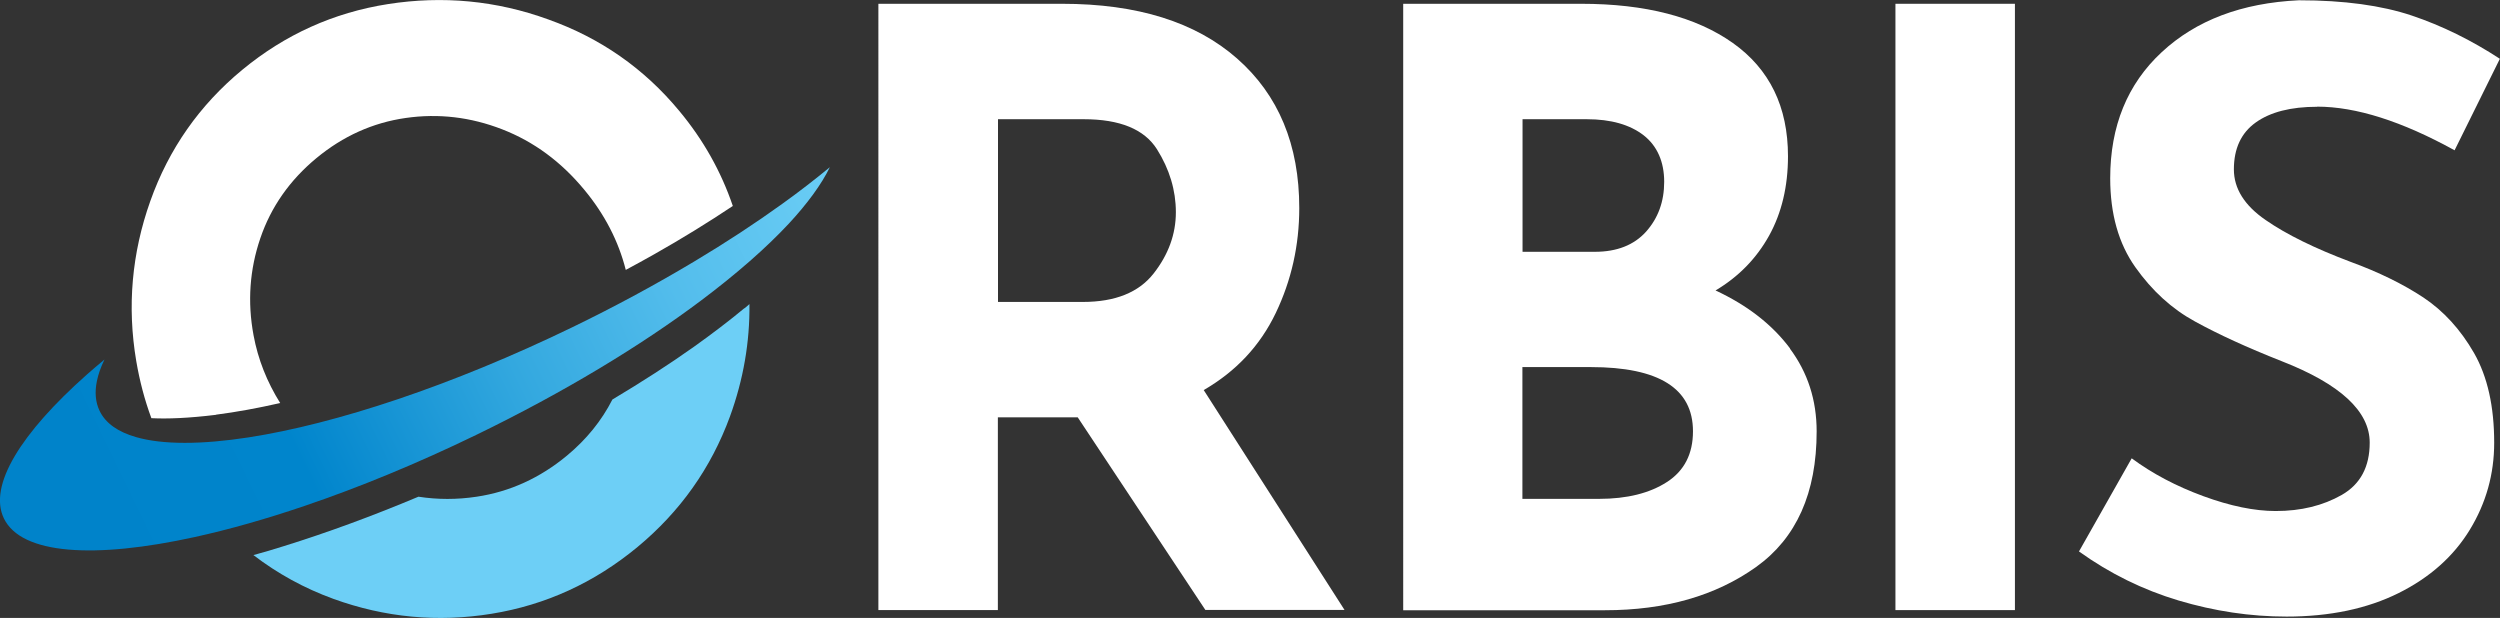
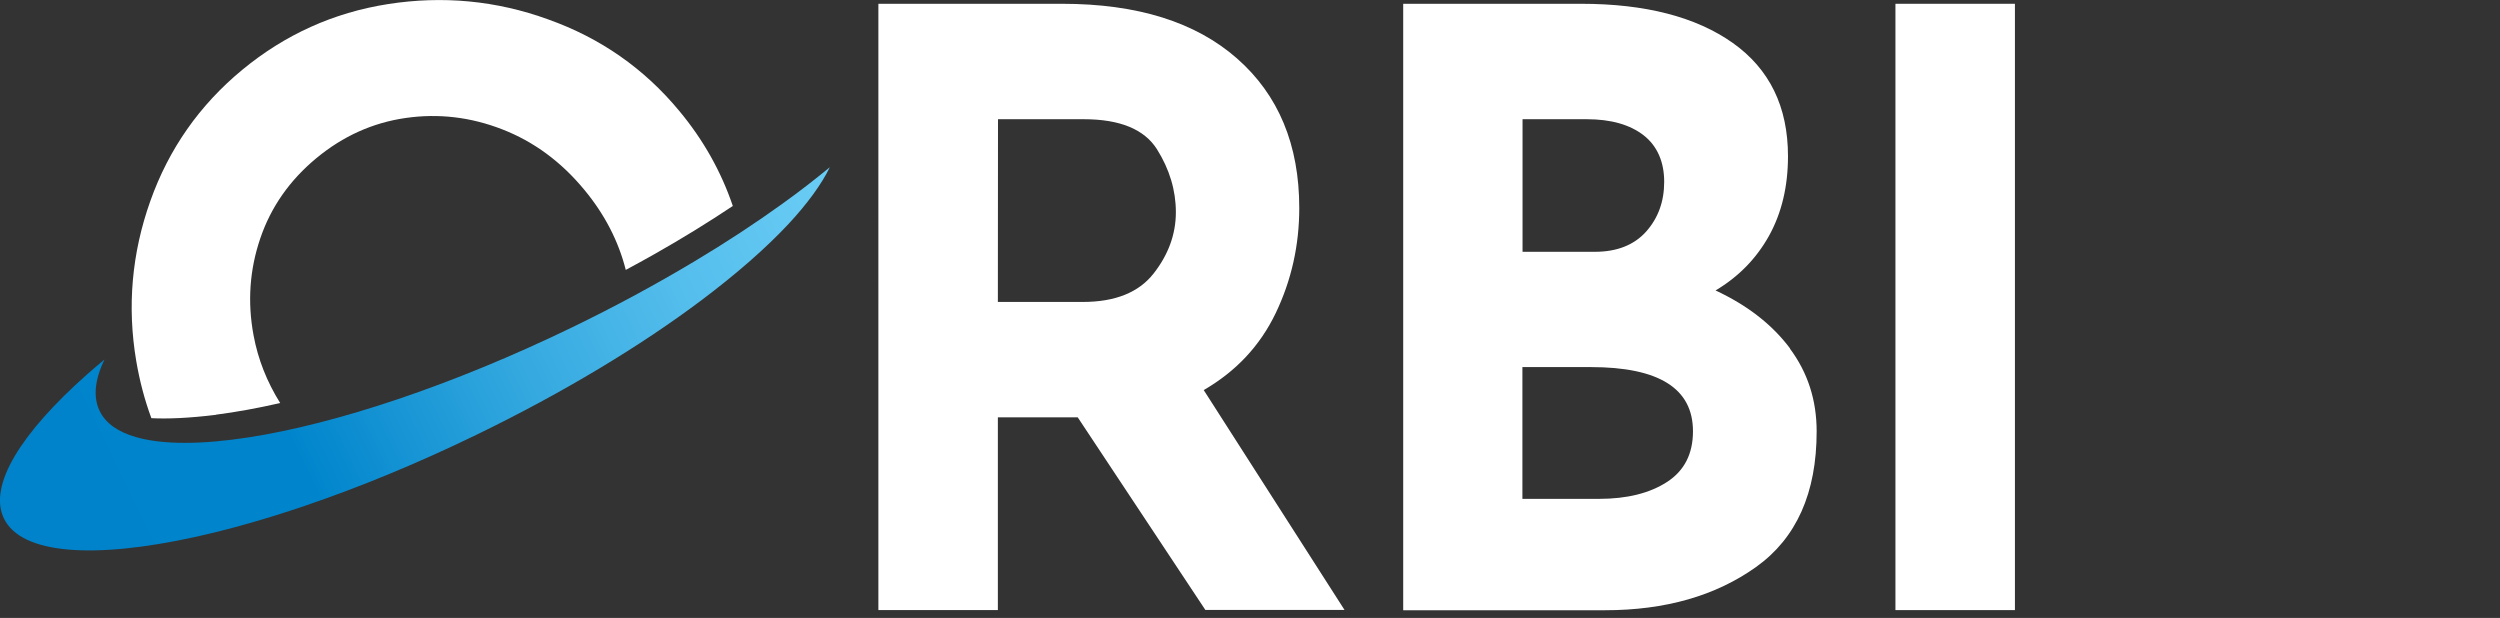
<svg xmlns="http://www.w3.org/2000/svg" id="Layer_2" data-name="Layer 2" viewBox="0 0 184.97 45.72">
  <rect x="0" y="0" width="184.97" height="45.72" fill="#333333" stroke="none" />
  <defs>
    <style>
      .cls-1 {
        fill: url(#linear-gradient);
      }

      .cls-2 {
        fill: #fff;
      }

      .cls-3 {
        fill: #6dcff6;
      }
    </style>
    <linearGradient id="linear-gradient" x1="2225.57" y1="-996.02" x2="2300.76" y2="-996.02" gradientTransform="translate(2261.71 50.68) rotate(154.15) scale(.88 -1)" gradientUnits="userSpaceOnUse">
      <stop offset="0" stop-color="#6dcff6" />
      <stop offset=".12" stop-color="#66caf3" />
      <stop offset=".29" stop-color="#53bdec" />
      <stop offset=".49" stop-color="#33a8df" />
      <stop offset=".71" stop-color="#088acf" />
      <stop offset=".75" stop-color="#0085cc" />
      <stop offset="1" stop-color="#0083ca" />
    </linearGradient>
  </defs>
  <g id="Layer_1-2" data-name="Layer 1">
    <g id="_White_" data-name="&amp;lt;White&amp;gt;">
      <g>
-         <path class="cls-2" d="M89.19,45.14l-9.45-14.26h-5.91v14.26h-8.84V.28h13.59c5.57,0,9.88,1.35,12.95,4.05,3.07,2.7,4.6,6.39,4.6,11.06,0,2.76-.58,5.35-1.74,7.77-1.16,2.42-2.94,4.32-5.33,5.7l10.42,16.27h-10.3ZM73.83,22.34h6.28c2.4,0,4.14-.7,5.24-2.1,1.1-1.4,1.65-2.92,1.65-4.54s-.47-3.18-1.4-4.66c-.94-1.48-2.74-2.22-5.42-2.22h-6.34v13.53Z" />
+         <path class="cls-2" d="M89.19,45.14l-9.45-14.26h-5.91v14.26h-8.84V.28h13.59c5.57,0,9.88,1.35,12.95,4.05,3.07,2.7,4.6,6.39,4.6,11.06,0,2.76-.58,5.35-1.74,7.77-1.16,2.42-2.94,4.32-5.33,5.7l10.42,16.27h-10.3ZM73.83,22.34h6.28c2.4,0,4.14-.7,5.24-2.1,1.1-1.4,1.65-2.92,1.65-4.54s-.47-3.18-1.4-4.66c-.94-1.48-2.74-2.22-5.42-2.22h-6.34Z" />
        <path class="cls-2" d="M132.43,25.79c1.32,1.77,1.98,3.81,1.98,6.13,0,4.55-1.49,7.89-4.48,10.03-2.99,2.13-6.71,3.2-11.18,3.2h-14.93V.28h13.17c4.75,0,8.49.97,11.22,2.9,2.72,1.93,4.08,4.72,4.08,8.38,0,2.24-.47,4.2-1.4,5.88-.94,1.69-2.26,3.04-3.96,4.05,2.36,1.1,4.2,2.53,5.52,4.3ZM112.65,18.63h5.36c1.62,0,2.89-.5,3.78-1.49.89-1,1.34-2.22,1.34-3.69s-.51-2.65-1.52-3.44c-1.02-.79-2.42-1.19-4.21-1.19h-4.75v9.81ZM123.34,35.66c1.28-.83,1.92-2.08,1.92-3.75,0-3.17-2.52-4.75-7.56-4.75h-5.06v9.75h5.67c2.07,0,3.75-.42,5.03-1.25Z" />
        <path class="cls-2" d="M149.08.28v44.86h-8.84V.28h8.84Z" />
-         <path class="cls-2" d="M171.44,7.9c-1.95,0-3.46.39-4.54,1.16-1.08.77-1.62,1.93-1.62,3.47,0,1.42.78,2.67,2.35,3.75,1.56,1.08,3.65,2.1,6.25,3.08,2.11.77,3.92,1.66,5.42,2.65,1.5,1,2.75,2.37,3.75,4.11,1,1.75,1.49,3.96,1.49,6.64,0,2.32-.6,4.46-1.8,6.43-1.2,1.97-2.96,3.54-5.27,4.69s-5.08,1.74-8.29,1.74c-2.68,0-5.34-.4-7.99-1.19-2.64-.79-5.1-2-7.37-3.63l3.9-6.89c1.54,1.14,3.31,2.07,5.3,2.8,1.99.73,3.78,1.1,5.36,1.1,1.87,0,3.49-.4,4.88-1.19,1.38-.79,2.07-2.08,2.07-3.87,0-2.32-2.17-4.33-6.52-6.03-2.56-1.01-4.69-1.99-6.4-2.93-1.71-.93-3.18-2.27-4.42-4.02-1.24-1.75-1.86-3.94-1.86-6.58,0-3.86,1.27-6.97,3.81-9.33,2.54-2.36,5.92-3.64,10.15-3.84,3.33,0,6.11.38,8.35,1.13,2.23.75,4.41,1.82,6.52,3.2l-3.35,6.77c-3.9-2.15-7.29-3.23-10.18-3.23Z" />
      </g>
      <g>
        <g>
-           <path class="cls-3" d="M55.08,22.8c-1.12.93-2.37,1.88-3.7,2.83-1.87,1.33-3.91,2.64-6.07,3.93-.8,1.57-1.92,2.95-3.35,4.14-2,1.66-4.23,2.68-6.69,3.05-1.45.22-2.89.22-4.31,0-3.38,1.42-6.72,2.65-9.97,3.66-.76.24-1.5.46-2.24.66,1.79,1.37,3.75,2.45,5.92,3.24,3.81,1.38,7.71,1.75,11.71,1.1,4-.65,7.6-2.3,10.79-4.94,3.16-2.62,5.44-5.84,6.84-9.66.99-2.72,1.47-5.49,1.44-8.31-.12.1-.24.2-.36.31Z" />
          <path class="cls-2" d="M15.99,30.68c1.48-.19,3.07-.48,4.74-.86-.98-1.57-1.64-3.23-1.97-5.01-.46-2.47-.29-4.86.5-7.18.79-2.32,2.18-4.3,4.15-5.93s4.17-2.62,6.6-2.97c2.43-.35,4.81-.07,7.15.84,2.34.91,4.36,2.4,6.07,4.47,1.51,1.82,2.53,3.8,3.07,5.93.71-.38,1.42-.77,2.11-1.16,2.07-1.17,4.01-2.37,5.81-3.57-.86-2.53-2.17-4.88-3.96-7.03-2.59-3.13-5.82-5.39-9.69-6.77C36.72.04,32.76-.33,28.72.3c-4.04.63-7.64,2.26-10.8,4.87s-5.43,5.85-6.8,9.71c-1.37,3.85-1.72,7.8-1.04,11.83.25,1.47.62,2.88,1.12,4.23,1.19.06,2.76,0,4.79-.25Z" />
        </g>
        <path class="cls-1" d="M.29,38.36c1.29,2.67,6.69,3.01,14.14,1.37t0,0c2.5-.55,5.23-1.32,8.11-2.3,4.01-1.36,8.32-3.13,12.71-5.26,6.45-3.13,12.17-6.59,16.64-9.95,2.61-1.96,4.8-3.88,6.47-5.67h0c1.39-1.5,2.42-2.91,3.04-4.18-1.08.89-2.25,1.8-3.52,2.71h0c-1.97,1.42-4.16,2.86-6.52,4.27-2.79,1.67-5.81,3.31-9.03,4.87-8.92,4.32-17.48,7.14-23.93,8.14-3.49.54-6.36.55-8.34-.02h0c-1.32-.38-2.25-1.02-2.69-1.94-.31-.64-.37-1.39-.2-2.21.1-.5.29-1.03.56-1.59-.45.37-.88.74-1.3,1.11C1.56,32.03-.89,35.93.29,38.36Z" />
      </g>
    </g>
  </g>
</svg>